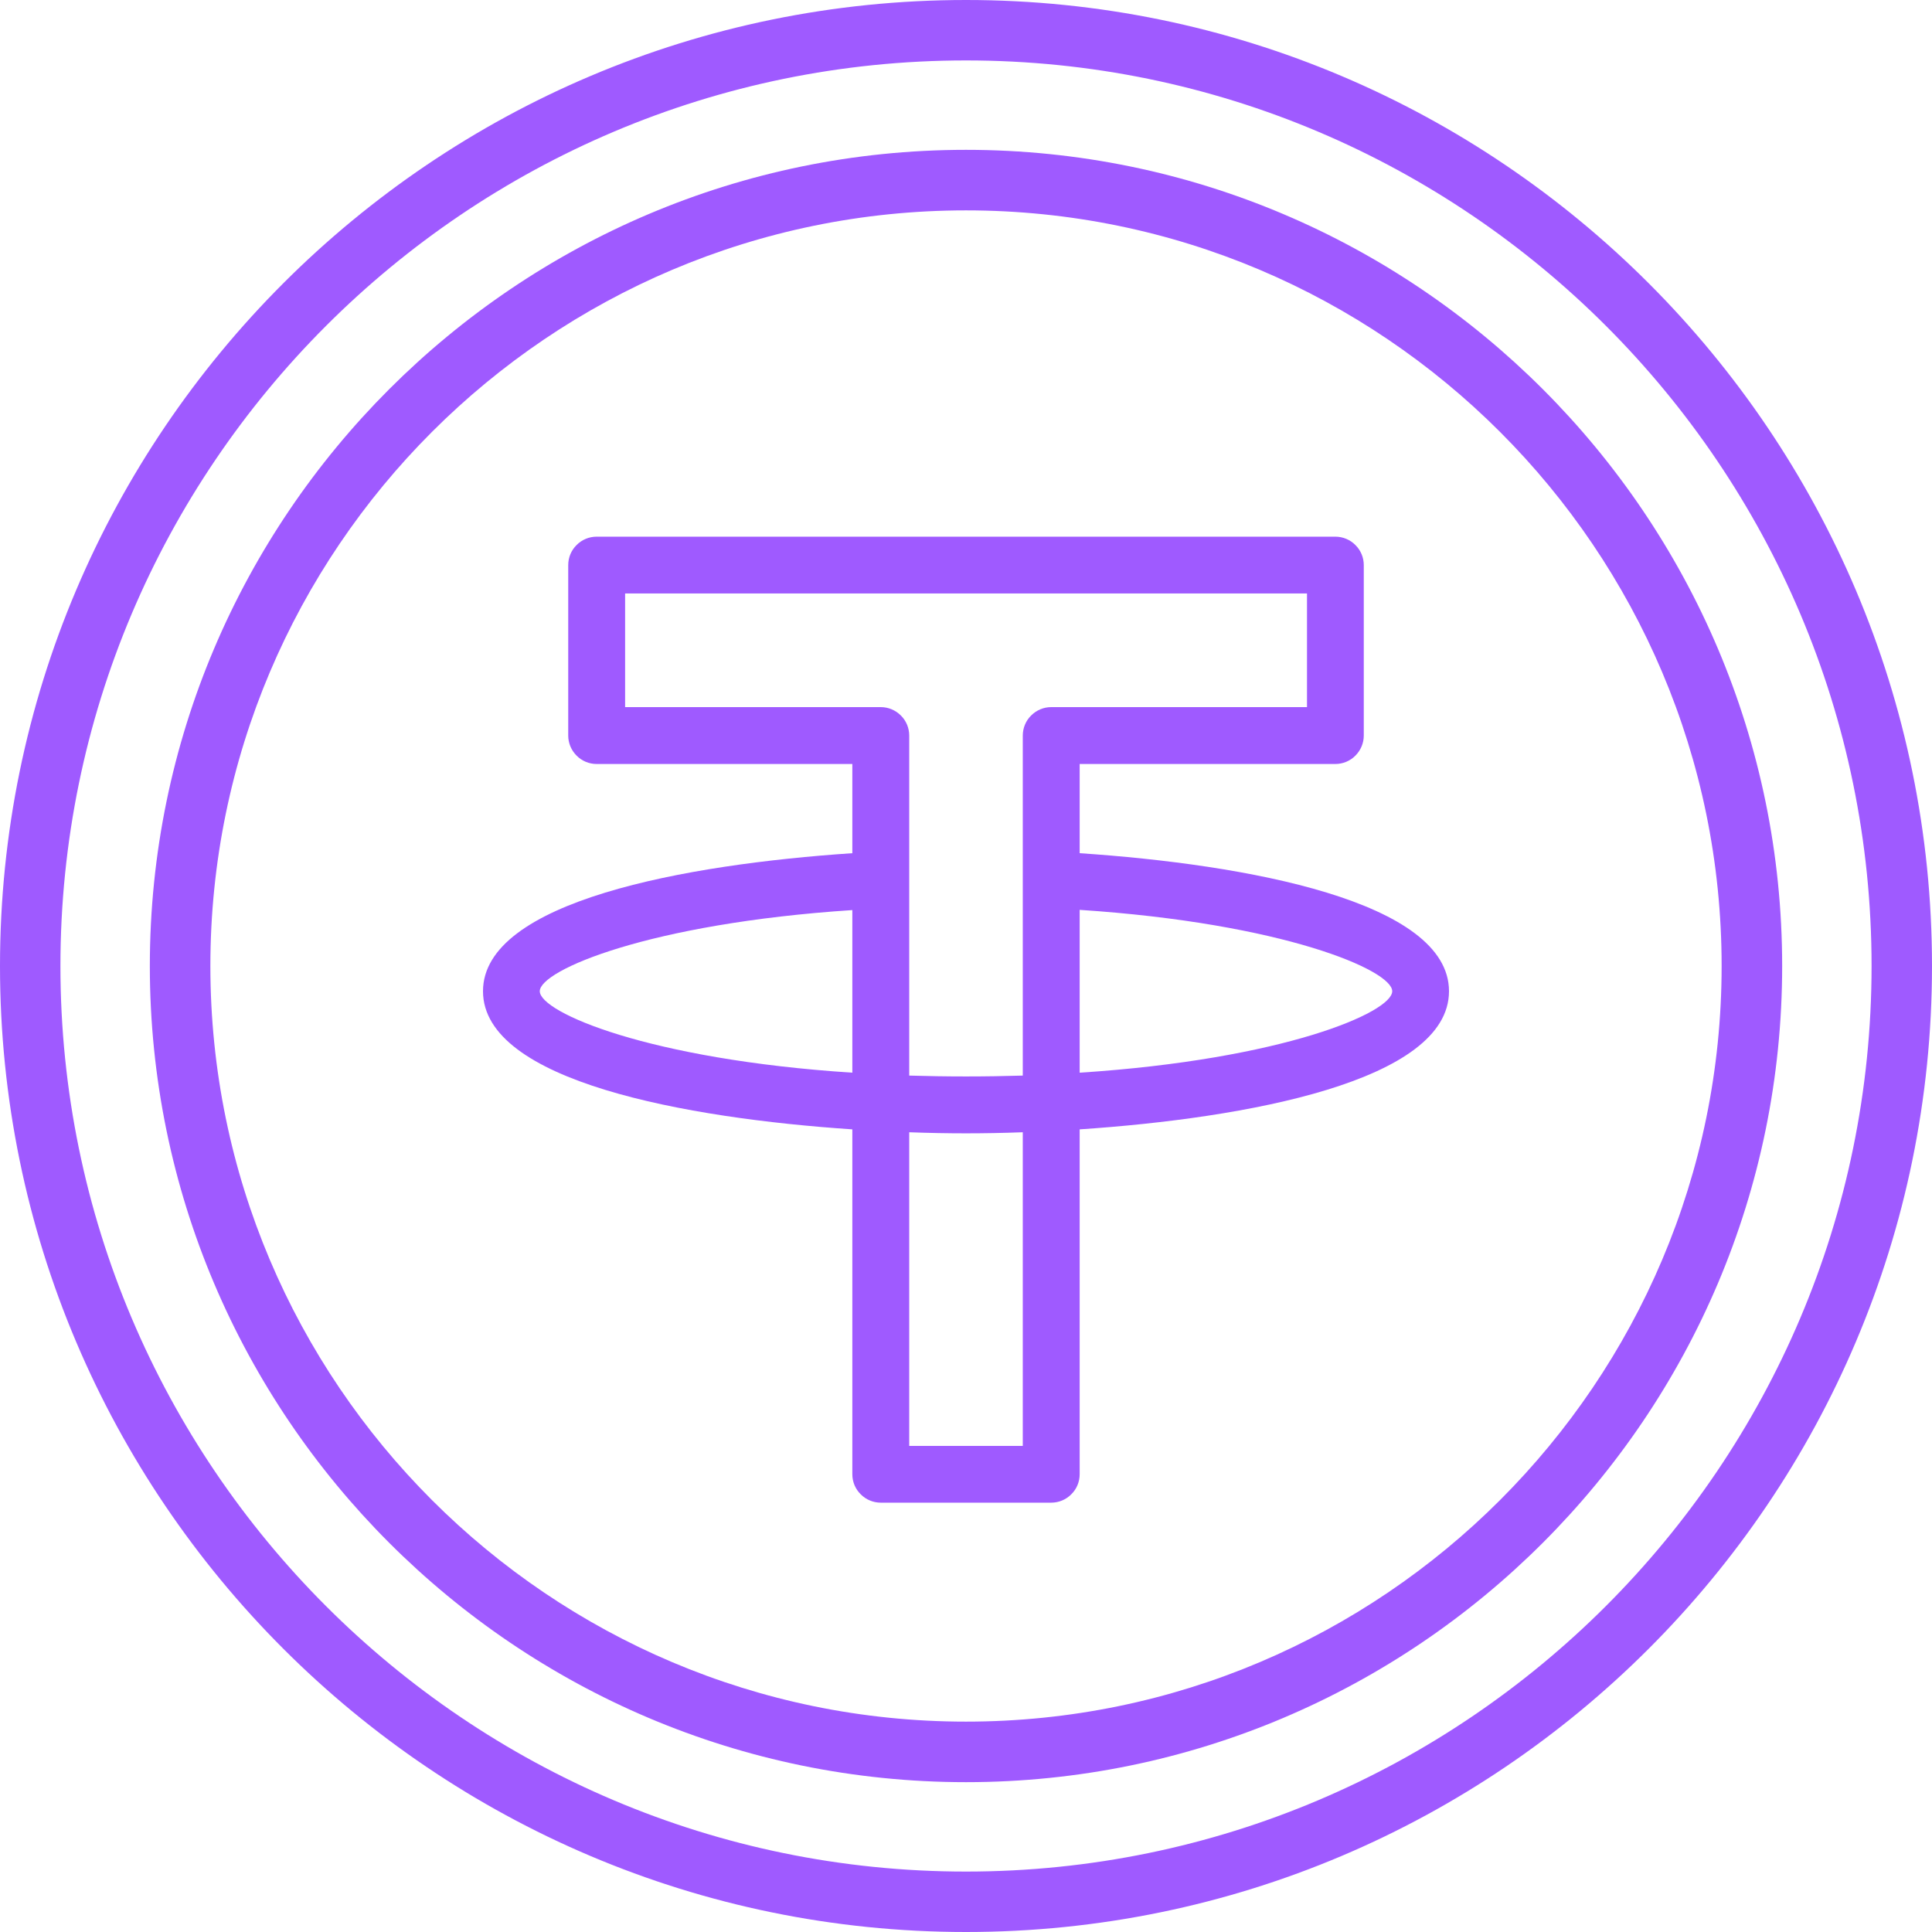
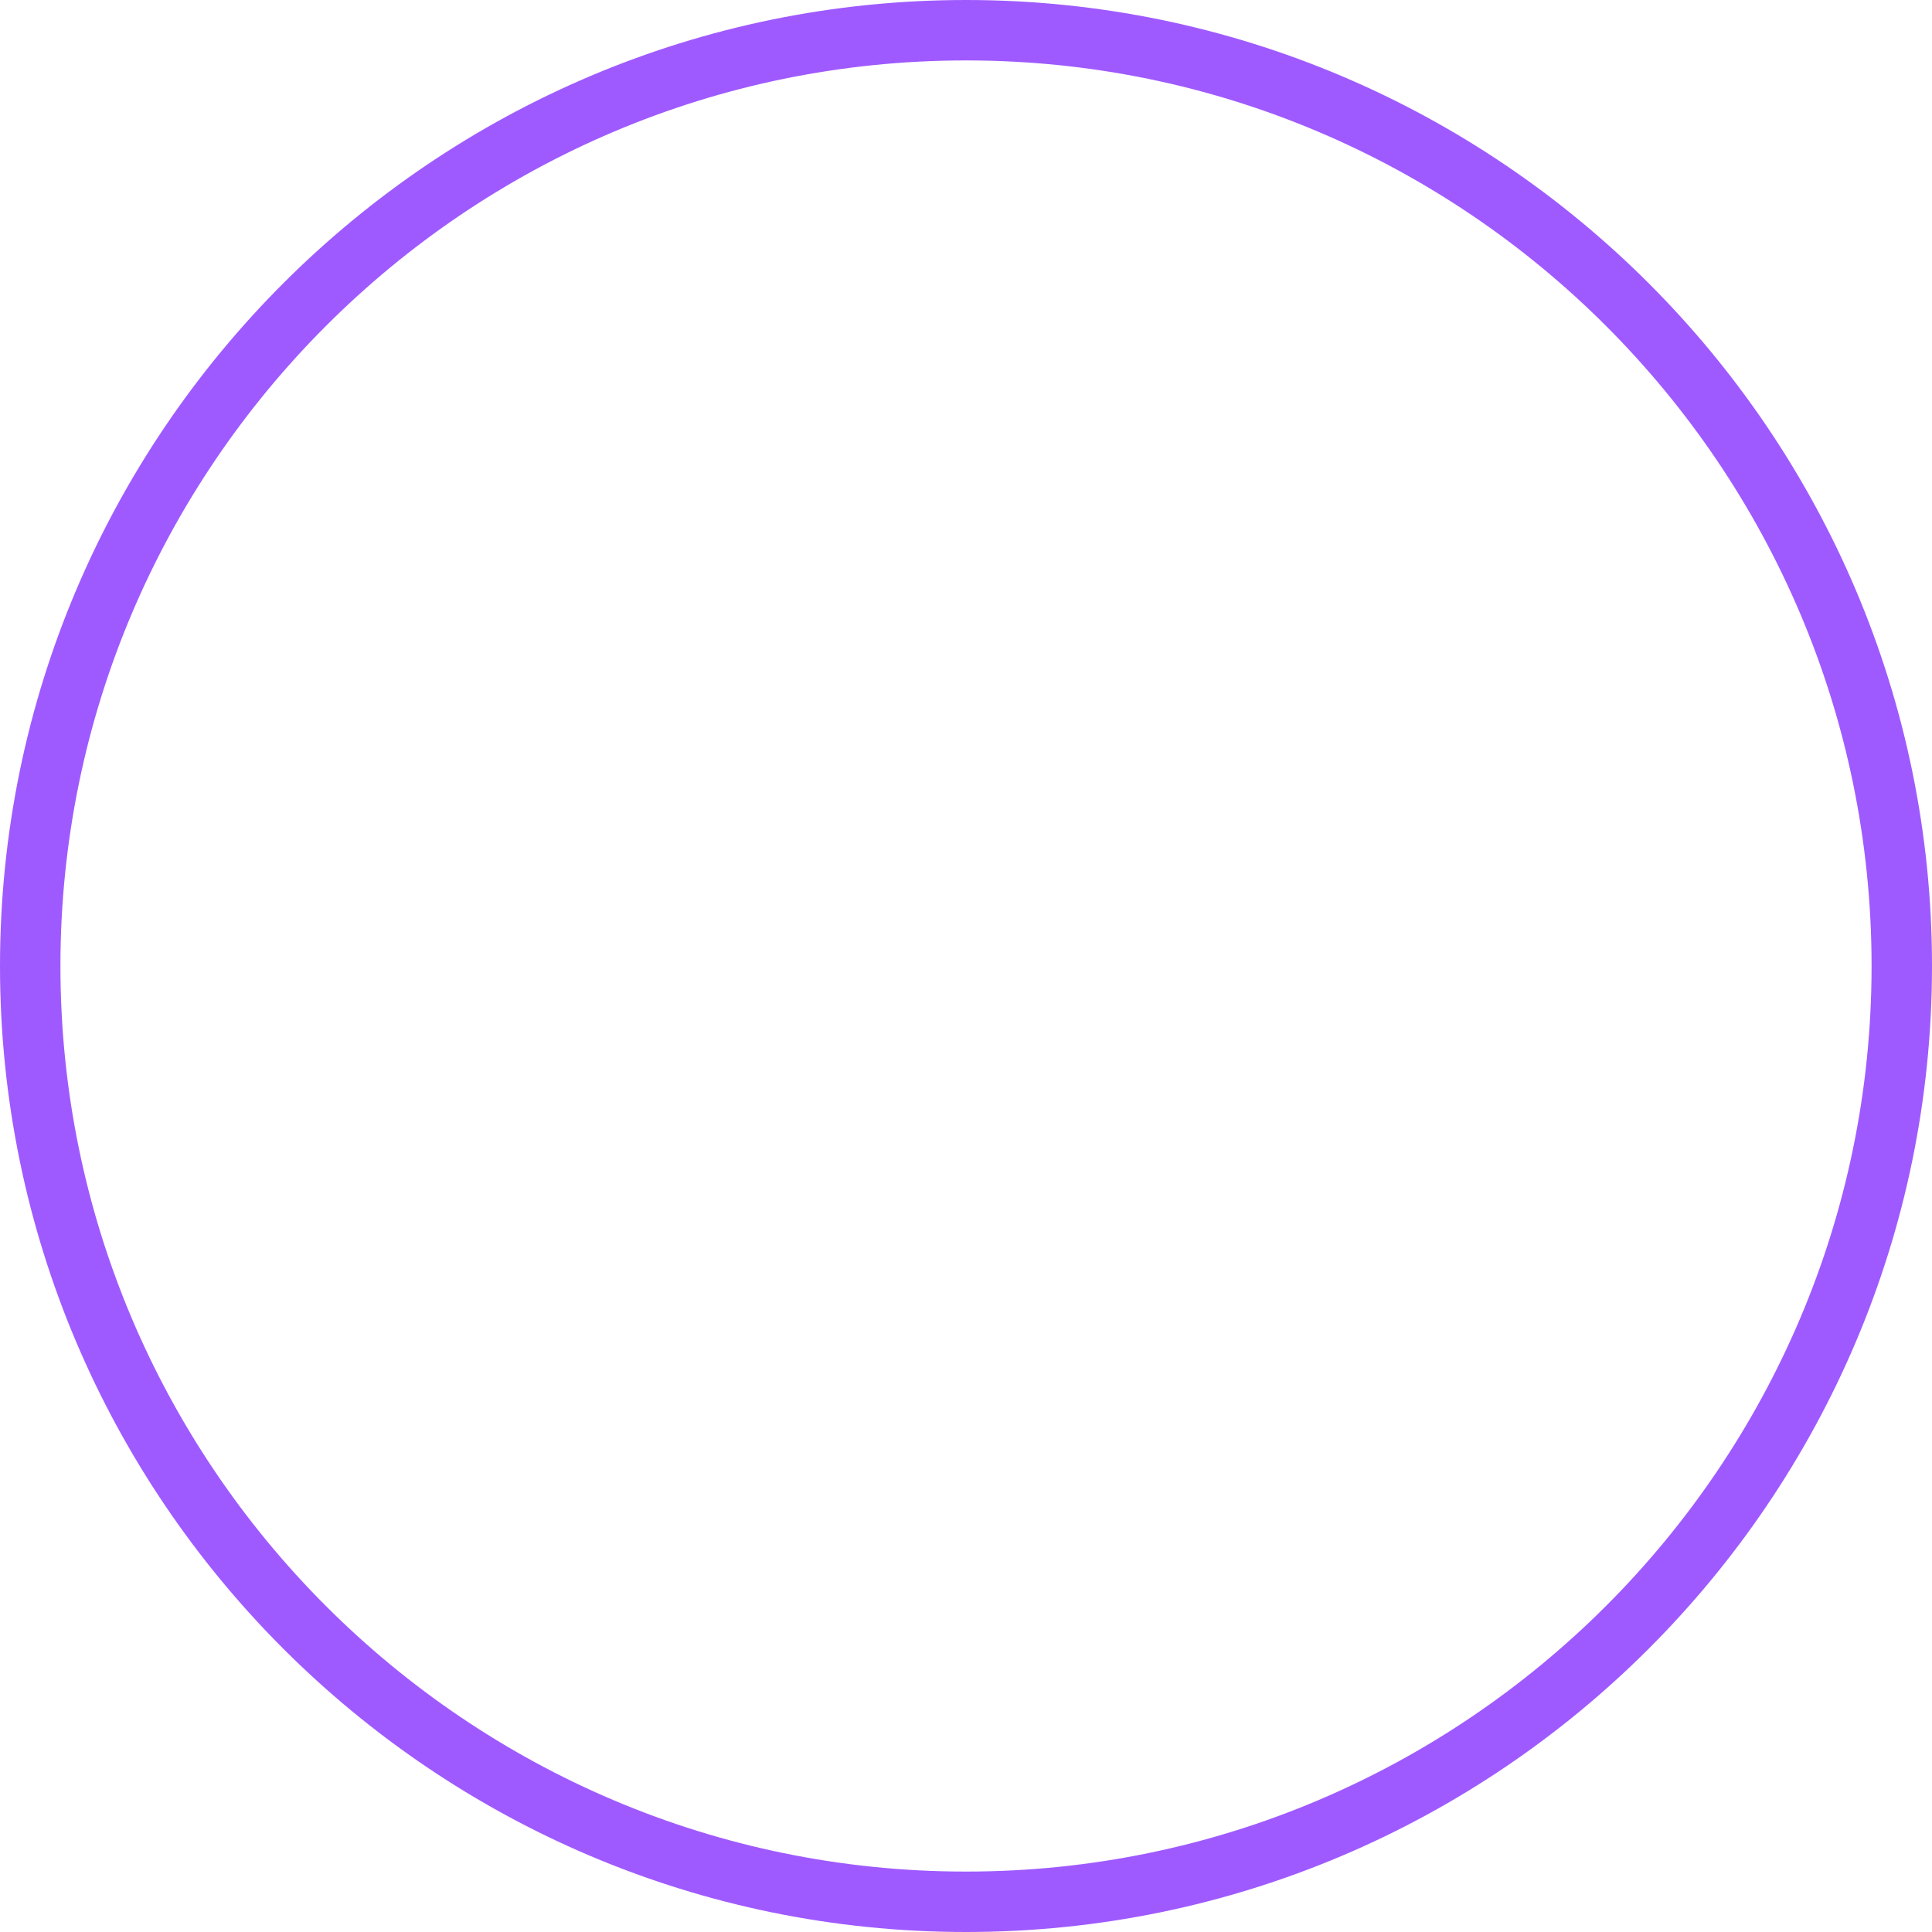
<svg xmlns="http://www.w3.org/2000/svg" width="18" height="18" viewBox="0 0 18 18" fill="none">
  <path d="M9 0C4.038 0 0 4.038 0 9C0 13.962 4.038 18 9 18C13.962 18 18 13.962 18 9C18 4.038 13.962 0 9 0ZM9 17.437C4.346 17.437 0.563 13.651 0.563 9C0.563 4.349 4.346 0.563 9 0.563C13.654 0.563 17.437 4.349 17.437 9C17.437 13.651 13.651 17.437 9 17.437Z" fill="#9F5AFF" />
-   <path d="M9 1.396C4.808 1.396 1.396 4.808 1.396 9C1.396 13.192 4.808 16.604 9 16.604C13.192 16.604 16.604 13.192 16.604 9C16.604 4.808 13.192 1.396 9 1.396ZM9 16.04C5.118 16.04 1.96 12.882 1.96 9C1.96 5.118 5.118 1.96 9 1.96C12.882 1.96 16.04 5.118 16.04 9C16.04 12.882 12.882 16.04 9 16.04Z" fill="#9F5AFF" />
-   <path d="M10.059 7.949V7.118H12.441C12.511 7.118 12.579 7.09 12.628 7.04C12.678 6.99 12.706 6.923 12.706 6.853V5.265C12.706 5.194 12.678 5.127 12.628 5.078C12.579 5.028 12.511 5 12.441 5H5.559C5.489 5 5.421 5.028 5.372 5.078C5.322 5.127 5.294 5.194 5.294 5.265V6.853C5.294 6.923 5.322 6.99 5.372 7.04C5.421 7.09 5.489 7.118 5.559 7.118H7.941V7.949C6.389 8.053 4.5 8.396 4.5 9.235C4.5 10.074 6.389 10.418 7.941 10.522V13.735C7.941 13.806 7.969 13.873 8.019 13.922C8.068 13.972 8.136 14 8.206 14H9.794C9.864 14 9.932 13.972 9.981 13.922C10.031 13.873 10.059 13.806 10.059 13.735V10.522C11.611 10.418 13.5 10.074 13.5 9.235C13.5 8.396 11.611 8.053 10.059 7.949ZM5.824 6.588V5.529H12.177V6.588H9.794C9.724 6.588 9.657 6.616 9.607 6.666C9.557 6.715 9.529 6.783 9.529 6.853V10.021C9.358 10.026 9.183 10.029 9 10.029C8.817 10.029 8.642 10.026 8.471 10.021V6.853C8.471 6.783 8.443 6.715 8.393 6.666C8.343 6.616 8.276 6.588 8.206 6.588H5.824ZM5.029 9.235C5.029 9.039 6.047 8.604 7.941 8.479V9.994C6.044 9.871 5.029 9.432 5.029 9.235ZM9.529 13.471H8.471V10.549C8.659 10.556 8.837 10.559 9 10.559C9.163 10.559 9.341 10.556 9.529 10.549V13.471ZM10.059 9.994V8.477C11.955 8.602 12.971 9.039 12.971 9.235C12.971 9.432 11.956 9.871 10.059 9.994Z" fill="#9F5AFF" />
</svg>